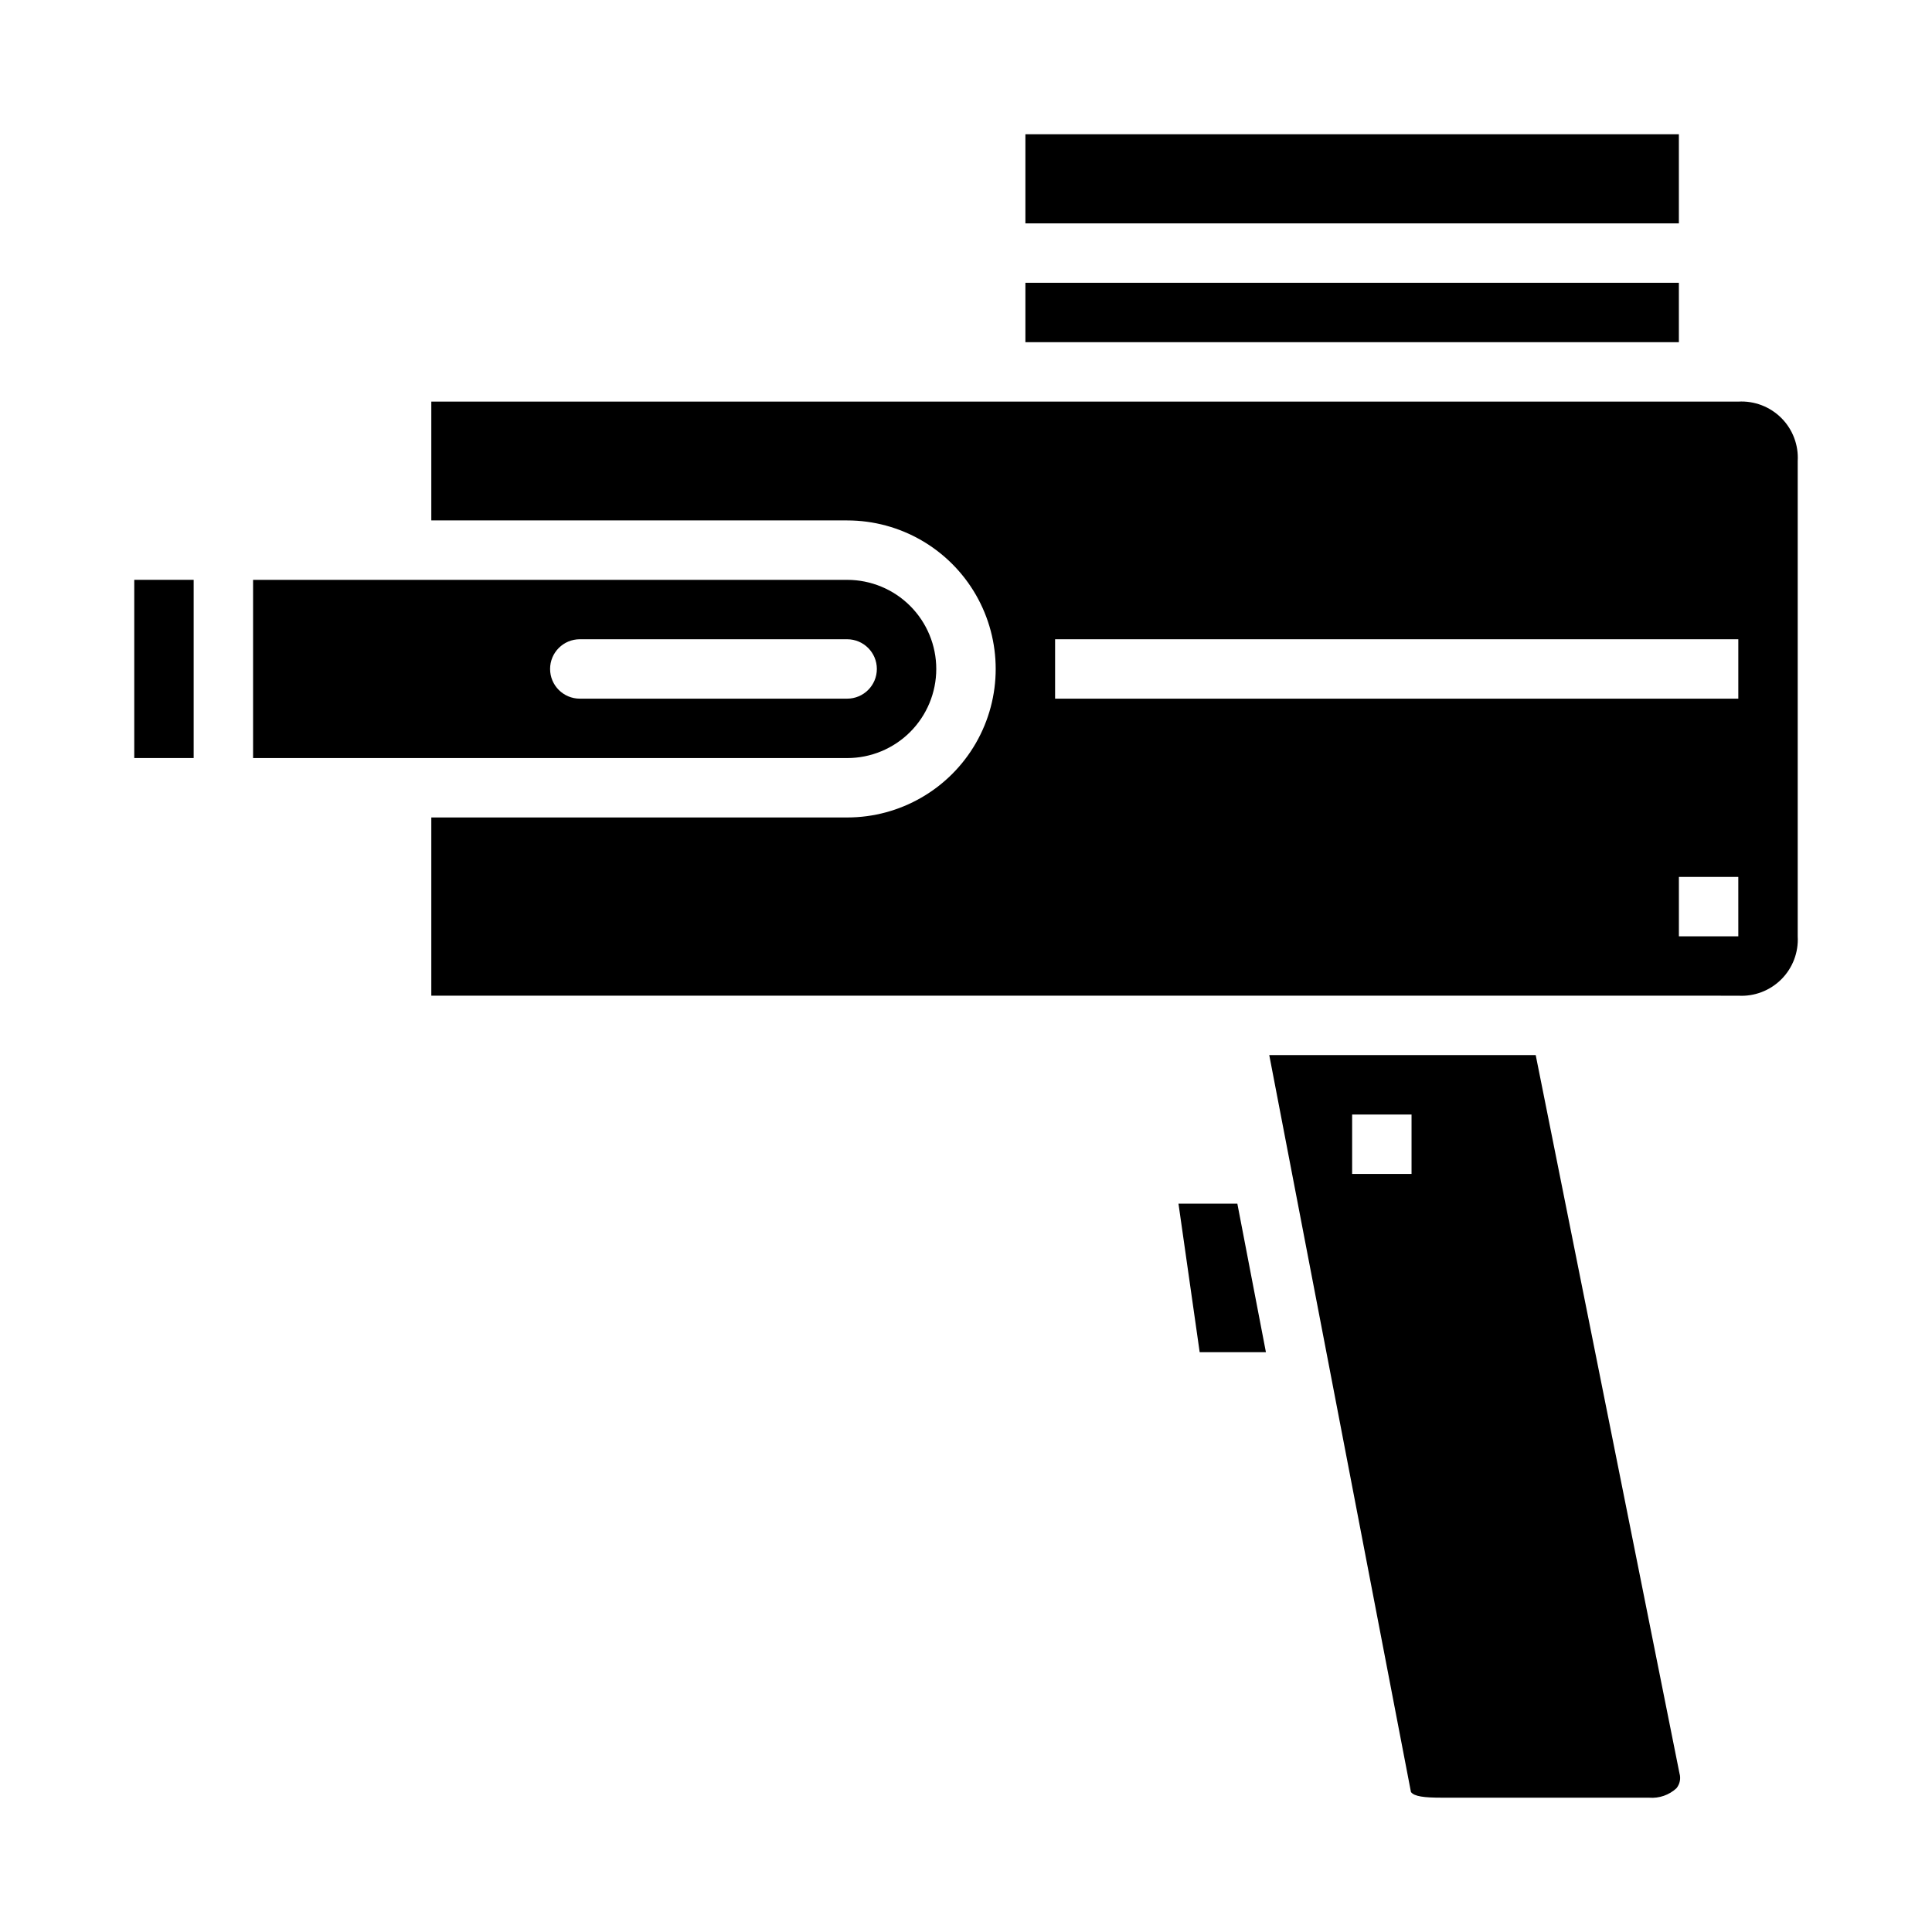
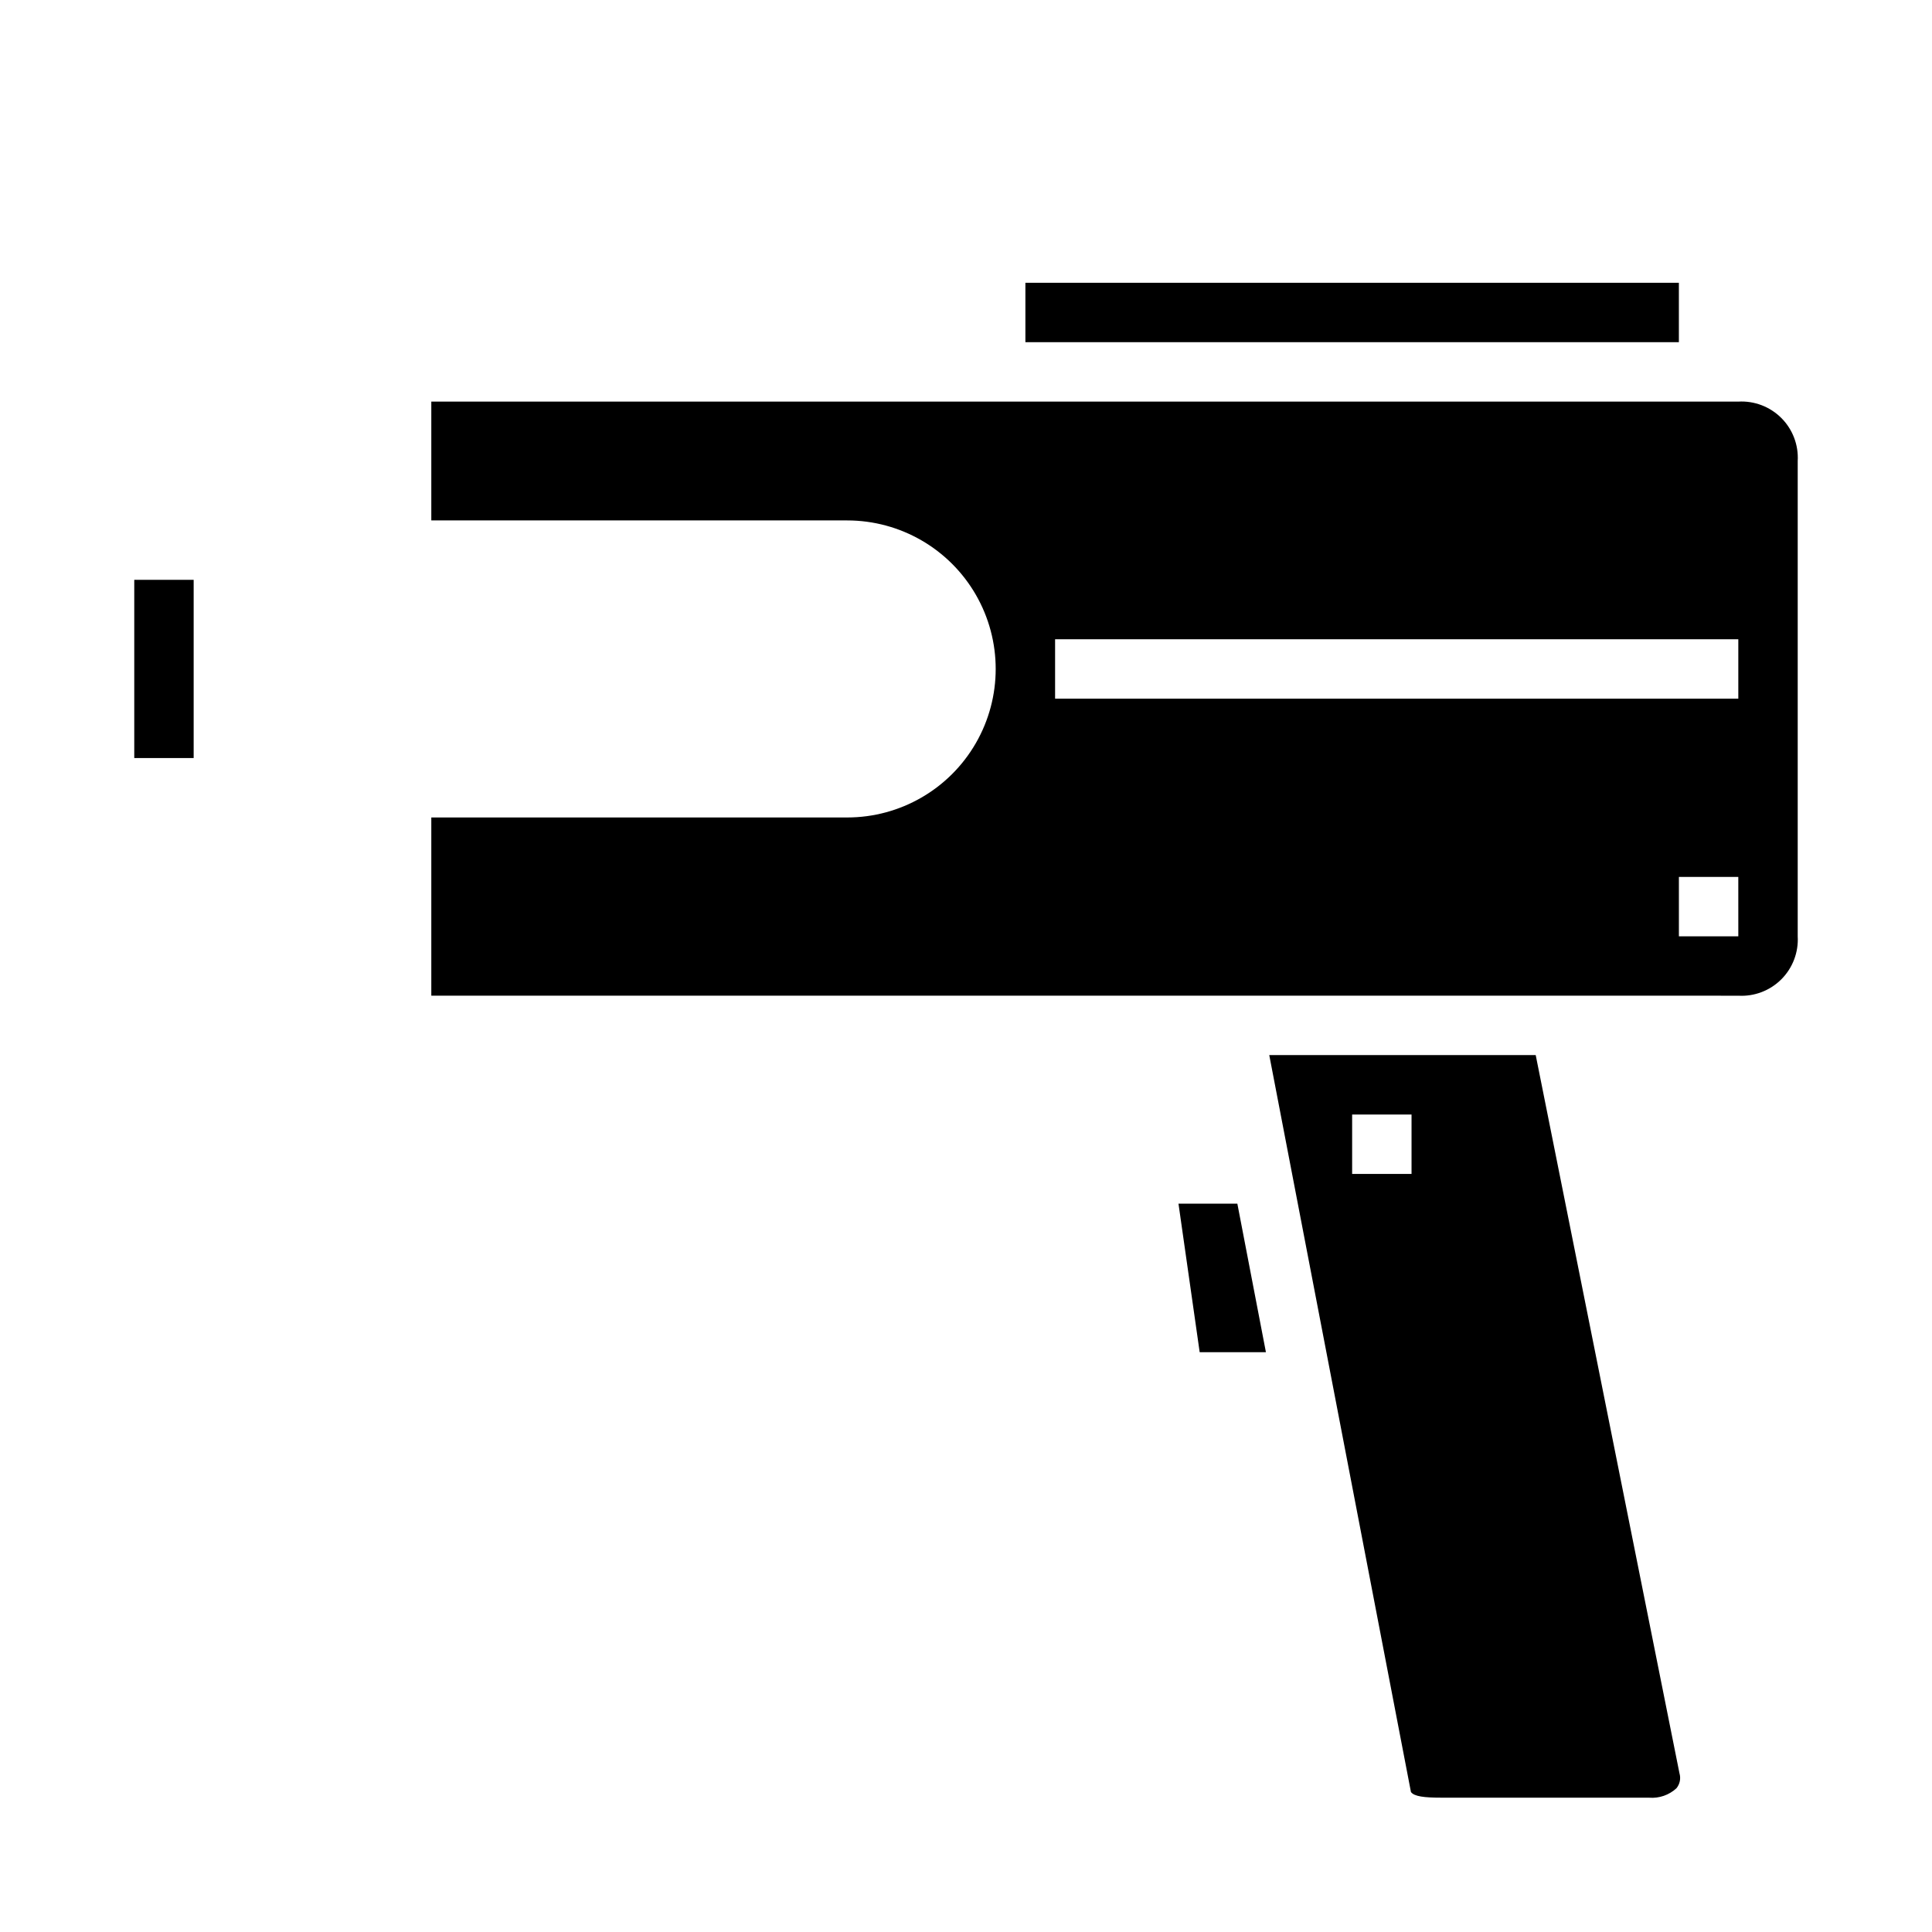
<svg xmlns="http://www.w3.org/2000/svg" fill="#000000" width="800px" height="800px" version="1.1" viewBox="144 144 512 512">
  <g>
-     <path d="m392.12 321.28c0-6.262-2.488-12.27-6.914-16.699-4.43-4.43-10.438-6.914-16.699-6.914h-157.44v47.23h157.44c6.262 0 12.27-2.488 16.699-6.918 4.426-4.43 6.914-10.434 6.914-16.699zm-102.34 0c0-4.348 3.527-7.871 7.875-7.871h70.848c4.348 0 7.871 3.523 7.871 7.871s-3.523 7.871-7.871 7.871h-70.848c-4.348 0-7.875-3.523-7.875-7.871z" />
    <path d="m415.74 218.94h173.18v15.742h-173.18z" />
-     <path d="m415.74 179.58h173.18v23.617h-173.18z" />
    <path d="m471.91 462.98h-15.602l5.617 39.359h17.555z" />
    <path d="m179.58 297.66h15.742v47.23h-15.742z" />
    <path d="m581.05 620.41c2.66 0.207 5.285-0.703 7.242-2.519 0.891-1.102 1.188-2.574 0.789-3.934l-38.102-190.35h-70.613l37.551 195.3c0.867 1.18 3.543 1.496 8.031 1.496zm-62.977-165.31h-15.742v-15.742h15.742z" />
    <path d="m604.67 250.43h-346.37v31.488h110.21c14.062 0 27.055 7.504 34.086 19.68 7.031 12.18 7.031 27.184 0 39.359-7.031 12.18-20.023 19.68-34.086 19.68h-110.21v47.23l346.37 0.004c4.246 0.246 8.395-1.336 11.402-4.344 3.008-3.008 4.586-7.156 4.34-11.402v-125.95c0.246-4.246-1.332-8.395-4.34-11.402-3.008-3.008-7.156-4.59-11.402-4.344zm0 141.7h-15.746v-15.742h15.742zm0-62.977h-181.06v-15.742h181.06z" />
  </g>
</svg>